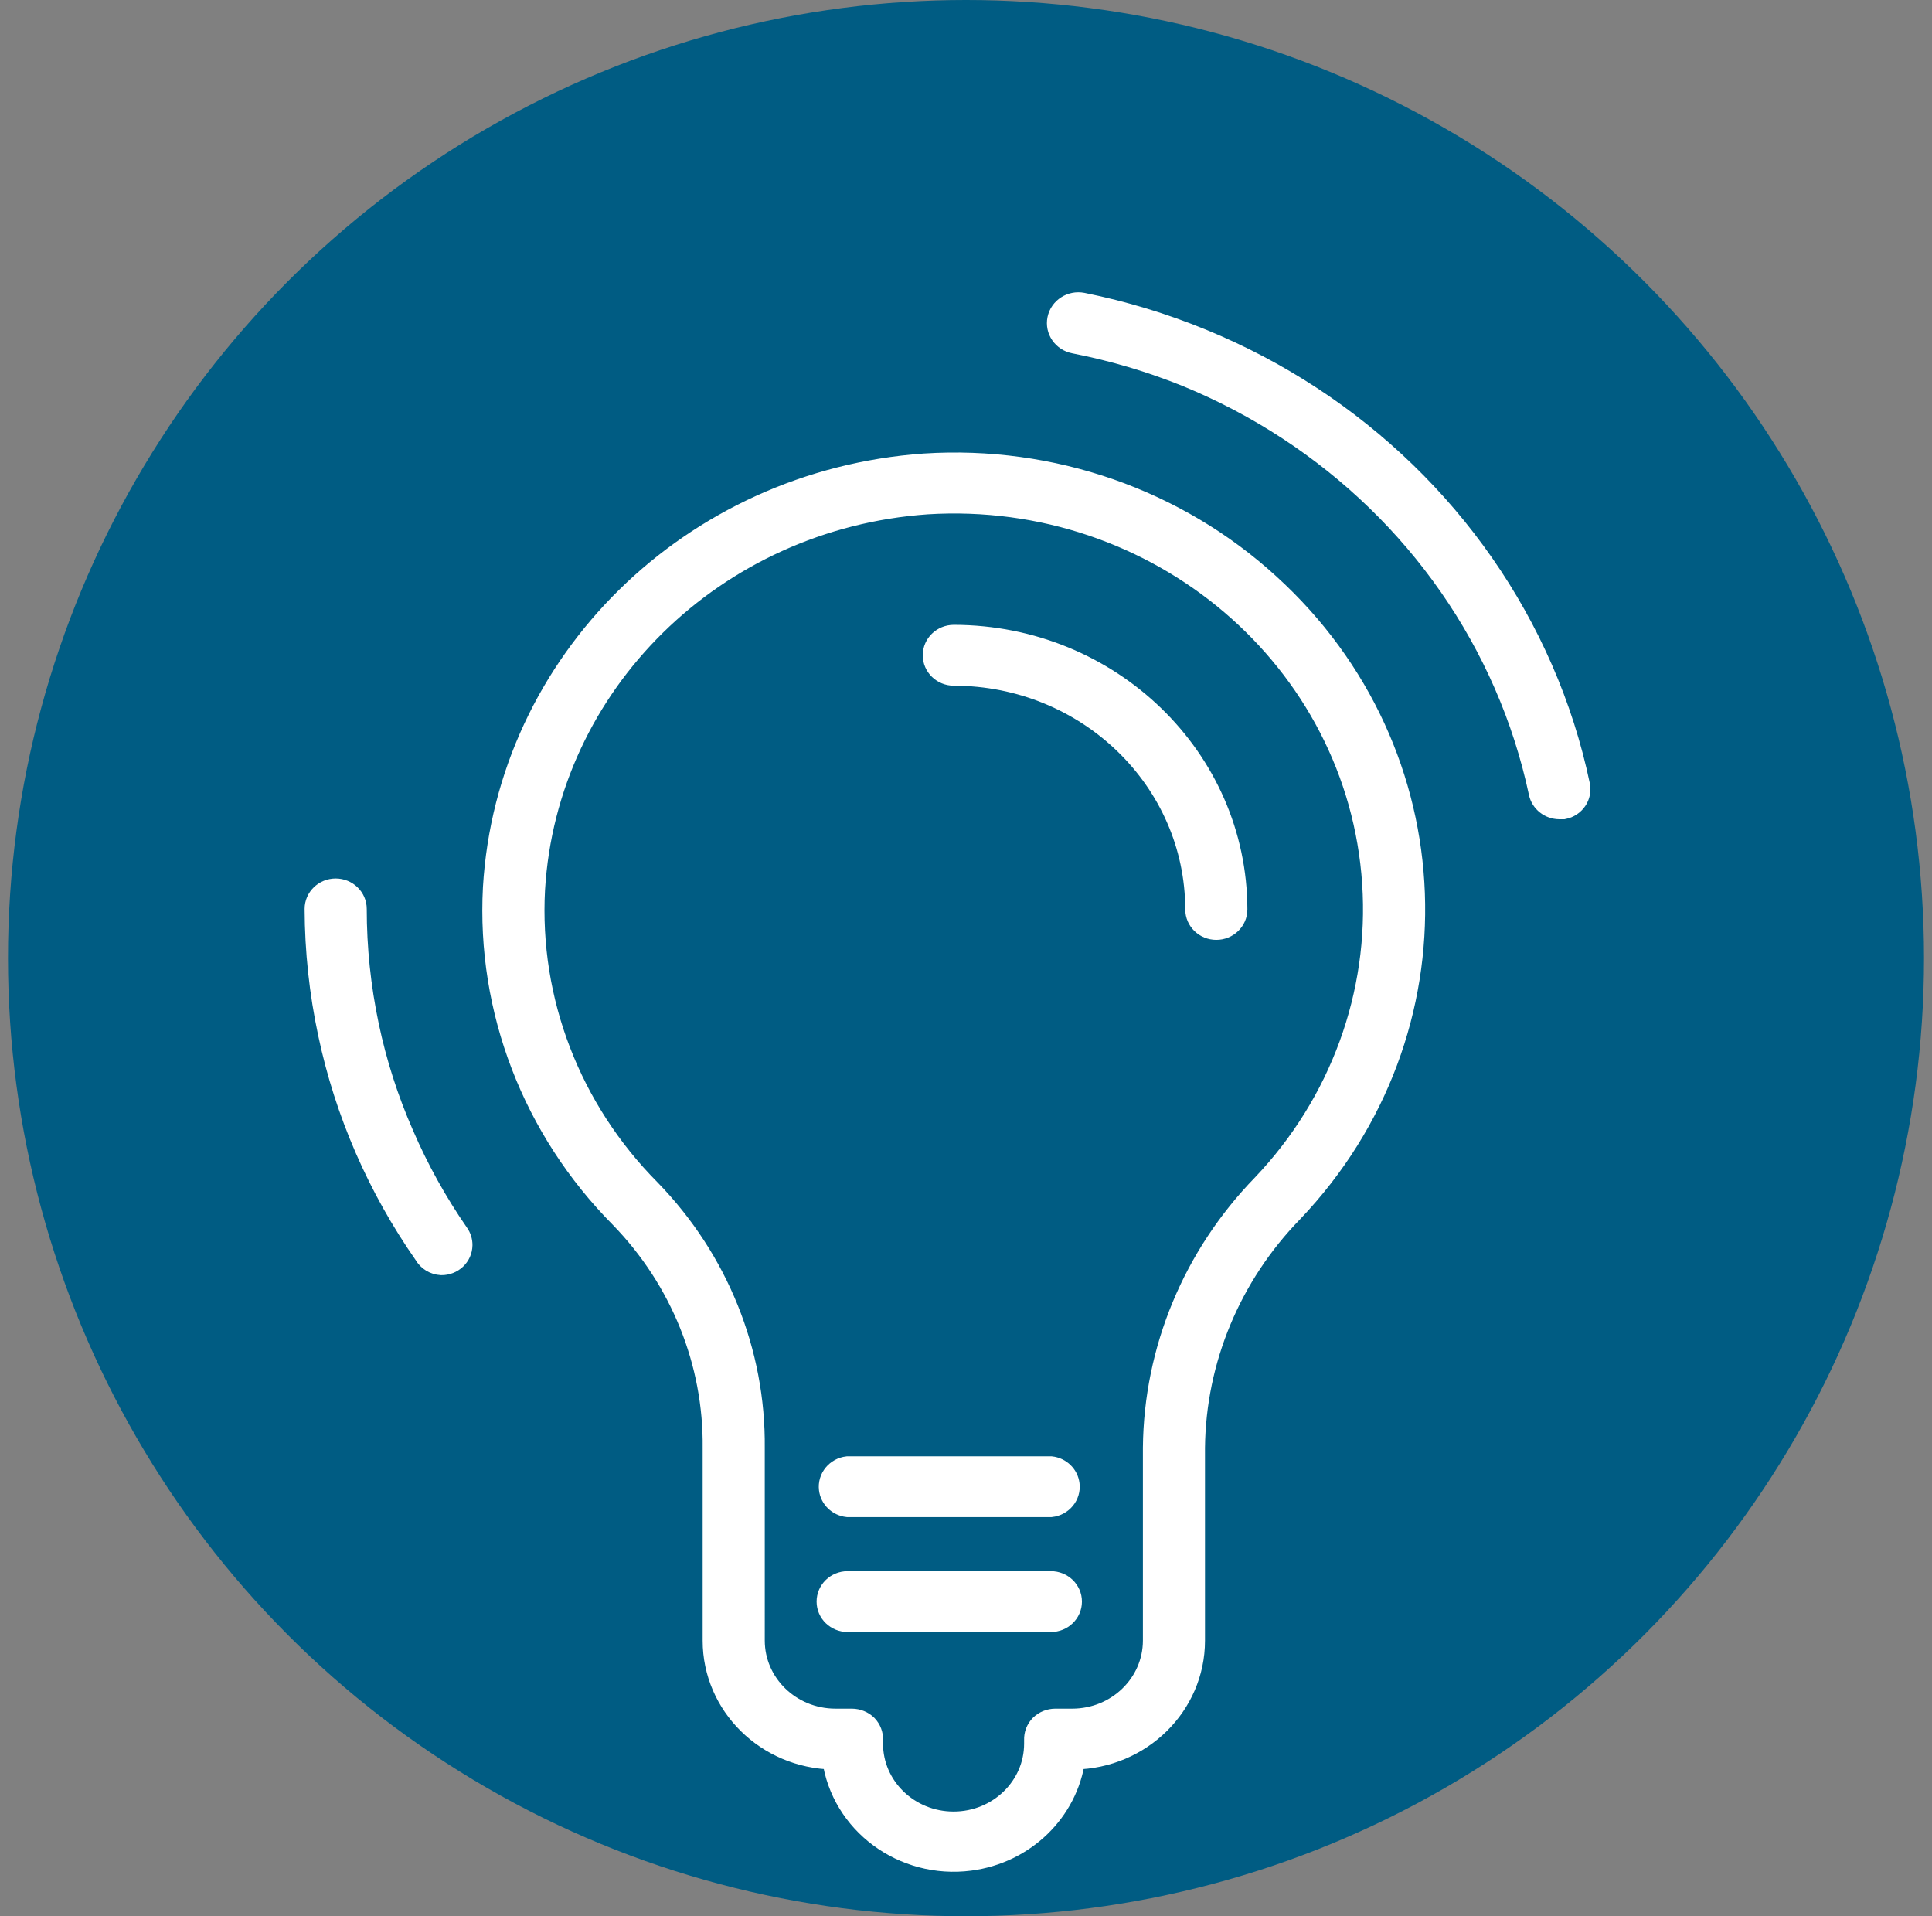
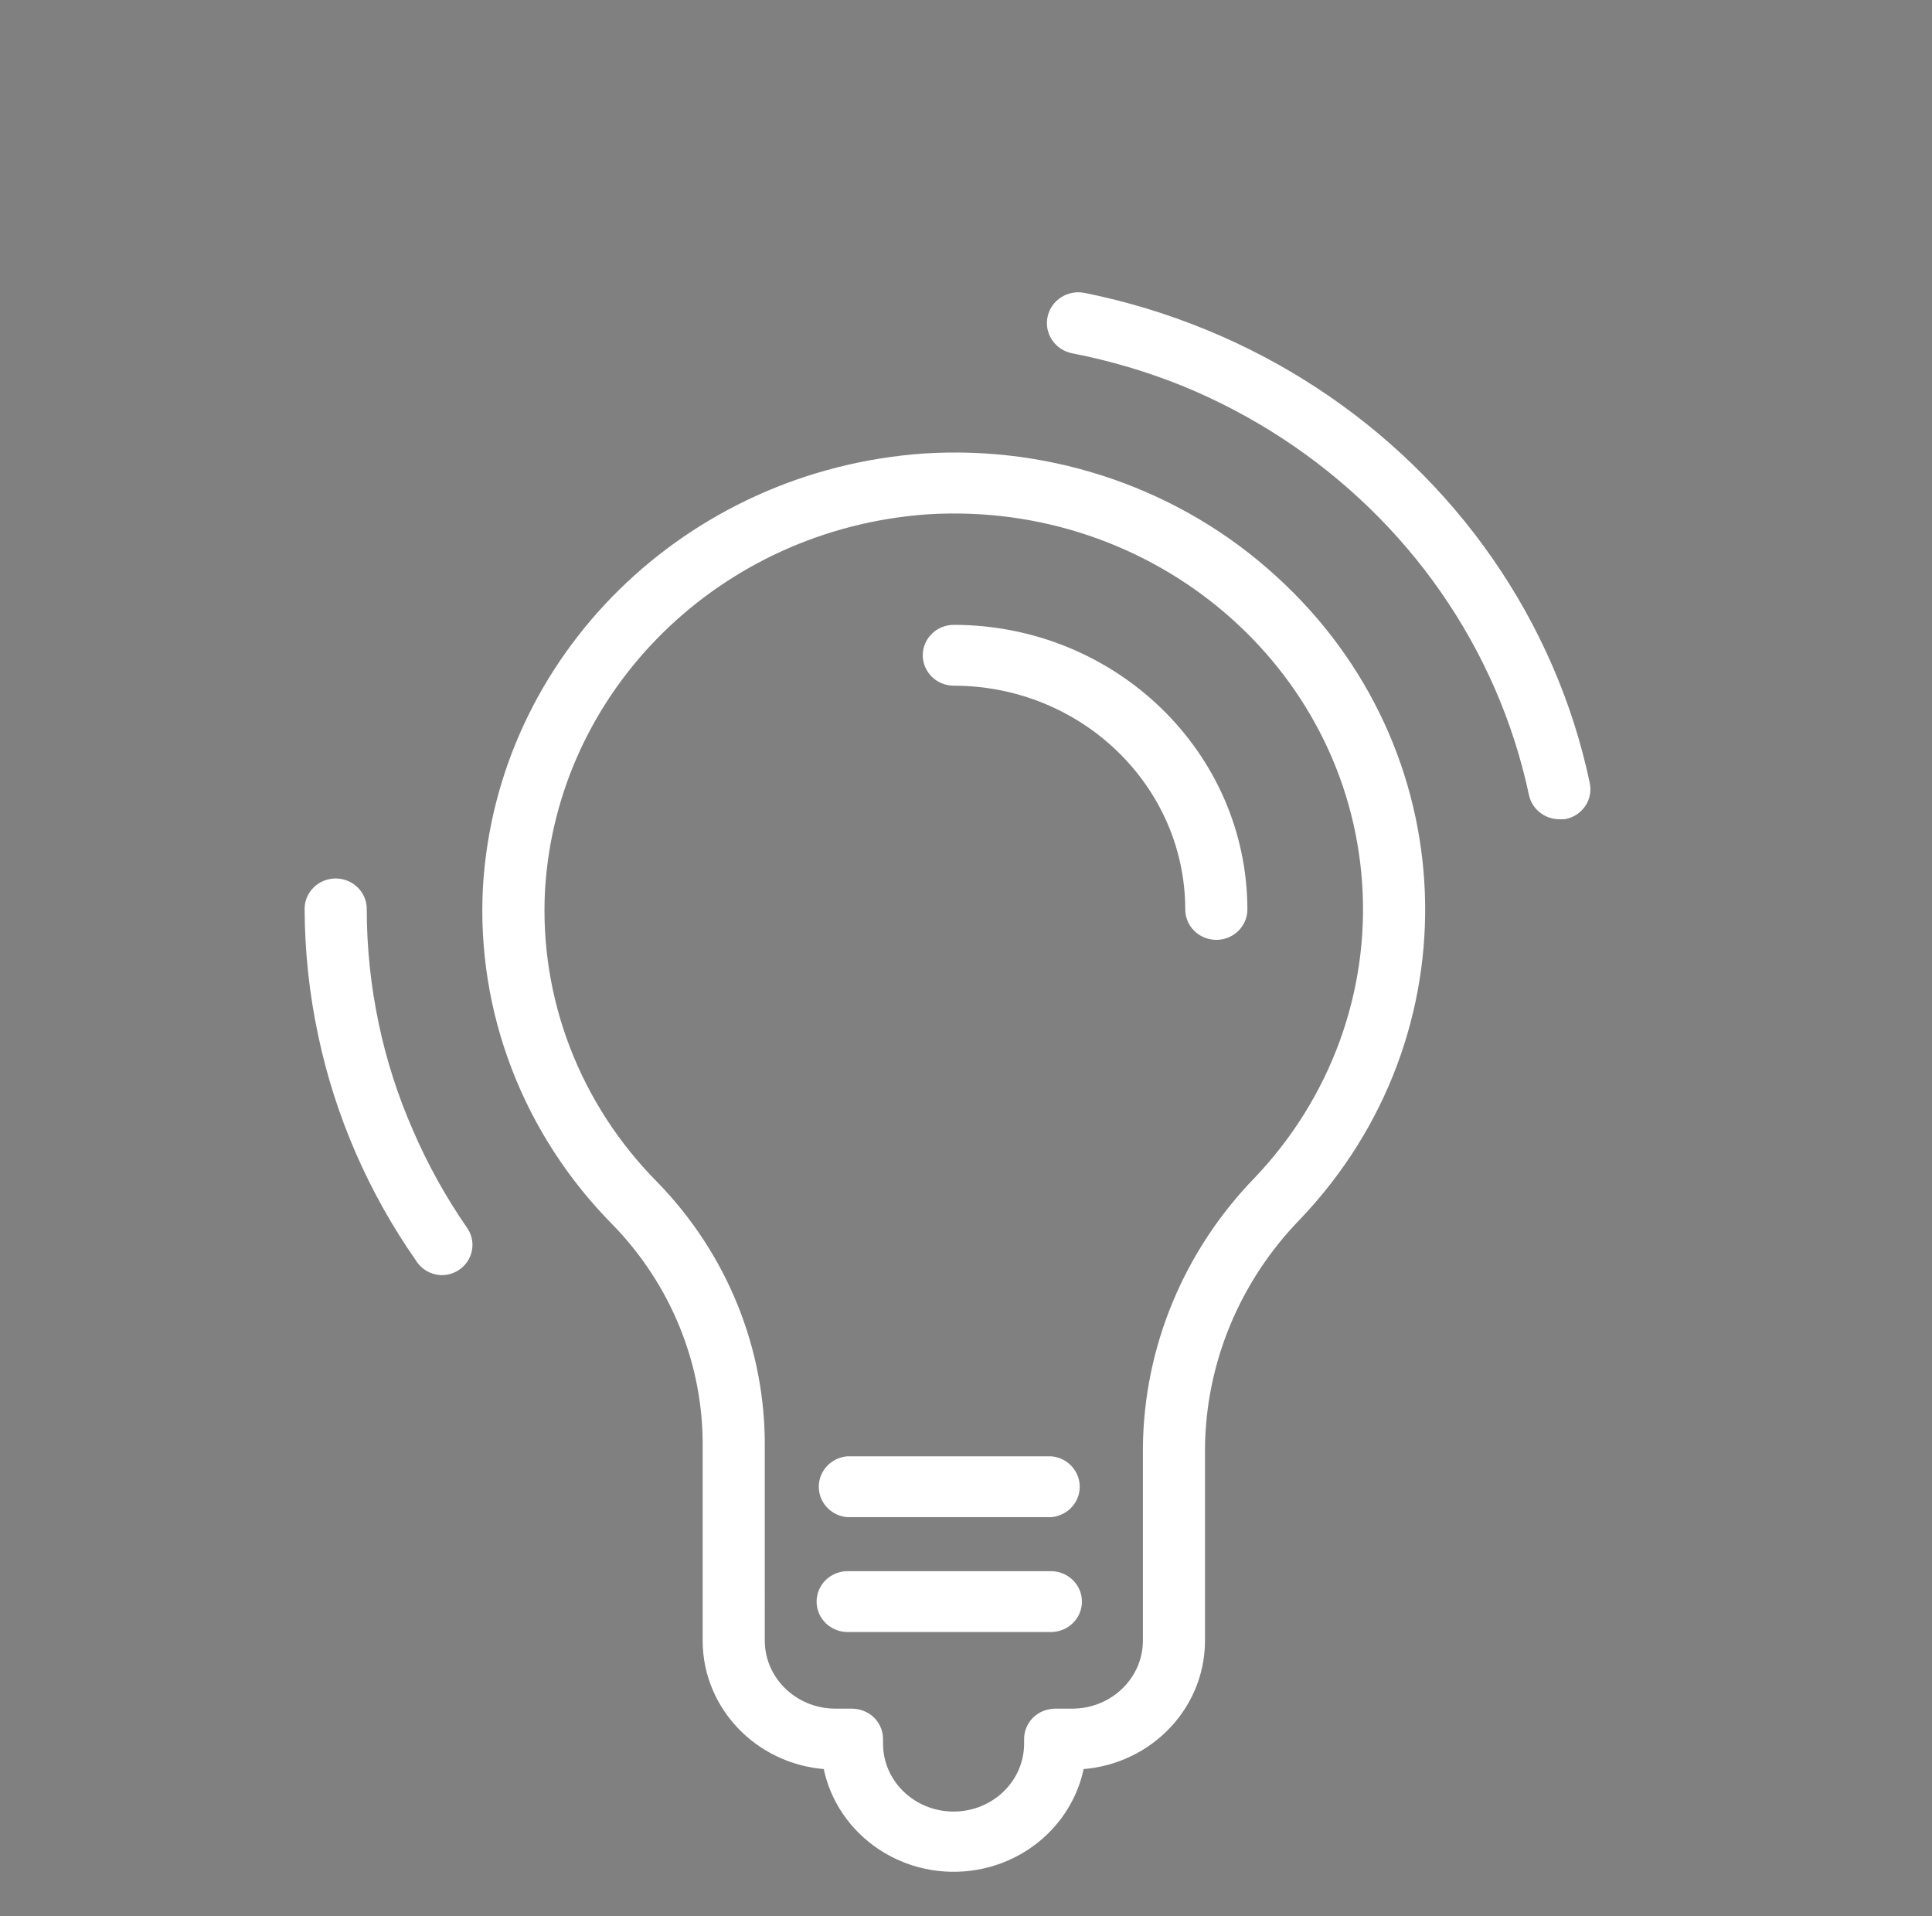
<svg xmlns="http://www.w3.org/2000/svg" version="1.1" x="0px" y="0px" width="121px" height="120px" viewBox="0 0 121 120" style="enable-background:new 0 0 121 120;" xml:space="preserve">
  <rect x="0" y="0" width="121" height="120" fill="#808080" stroke="none" />
  <g id="Layer_1">
-     <circle style="fill:#005C83;" cx="60.5" cy="60" r="60" />
-   </g>
+     </g>
  <g id="Layer_2">
    <path id="gluehbirne-2" style="fill:#FFFFFF;stroke:#FFFFFF;stroke-width:1.372;stroke-miterlimit:10;" d="M59.738,39.815   c-0.696,0-1.26,0.545-1.26,1.218c0,0.674,0.564,1.22,1.26,1.22c8.378,0.01,15.17,6.584,15.18,14.697c0,0.673,0.563,1.22,1.26,1.22   c0.694,0,1.259-0.547,1.259-1.22C77.422,47.492,69.507,39.827,59.738,39.815z M25.23,71.041c-0.962-2.192-1.693-4.472-2.183-6.807   c-0.508-2.408-0.764-4.86-0.764-7.317c0-0.672-0.564-1.219-1.259-1.219c-0.696,0-1.26,0.546-1.26,1.219   c0.009,2.622,0.29,5.236,0.839,7.806c1.048,4.946,3.091,9.641,6.012,13.822c0.207,0.364,0.594,0.6,1.024,0.623   c0.691,0.009,1.257-0.526,1.265-1.196c0.003-0.251-0.075-0.499-0.223-0.705C27.324,75.306,26.167,73.221,25.23,71.041z    M97.662,50.618h0.253c0.682-0.134,1.121-0.778,0.98-1.439l0,0c-0.523-2.492-1.302-4.926-2.324-7.267   c-4.055-9.29-11.686-16.687-21.276-20.624c-2.418-0.994-4.934-1.756-7.506-2.275c-0.695-0.135-1.372,0.301-1.511,0.975   c-0.14,0.674,0.312,1.329,1.008,1.464c2.415,0.47,4.778,1.169,7.053,2.089c8.973,3.684,16.113,10.605,19.906,19.297   c0.957,2.193,1.688,4.471,2.184,6.804C96.551,50.208,97.065,50.614,97.662,50.618z M79.478,36.604   c-5.798-5.308-13.618-8.034-21.578-7.52c-14.589,1.027-26.13,12.37-26.969,26.509c-0.407,7.644,2.468,15.112,7.943,20.633   c3.795,3.909,5.881,9.09,5.819,14.454v12.062c0.002,4.023,3.328,7.304,7.48,7.384c0.557,4.038,4.393,6.877,8.566,6.338   c3.408-0.441,6.091-3.038,6.547-6.338c4.157-0.072,7.493-3.354,7.496-7.384V90.663c0.058-5.504,2.253-10.787,6.155-14.794   C91.661,64.608,91.008,47.086,79.478,36.604L79.478,36.604z M79.091,74.212c-4.333,4.457-6.771,10.33-6.826,16.451v12.078   c-0.005,2.729-2.287,4.939-5.104,4.944h-1.076c-0.343,0.003-0.672,0.136-0.914,0.374c-0.235,0.244-0.36,0.569-0.346,0.9v0.23   c0,2.729-2.285,4.941-5.104,4.94c-2.819,0-5.104-2.213-5.104-4.94v-0.23c0.016-0.331-0.109-0.656-0.344-0.9   c-0.243-0.238-0.571-0.371-0.916-0.374h-1.041c-2.817-0.005-5.1-2.216-5.105-4.944V90.672c0.06-5.993-2.274-11.779-6.515-16.145   c-5-5.036-7.622-11.852-7.246-18.829c0.766-12.896,11.294-23.241,24.601-24.175c14.502-0.903,27.014,9.748,27.946,23.788   C86.459,62.261,83.962,69.092,79.091,74.212z M65.816,99.076H53.088c-0.696,0-1.259,0.545-1.259,1.221   c0,0.674,0.563,1.218,1.259,1.218h12.728c0.695,0,1.259-0.544,1.259-1.218C67.075,99.621,66.512,99.076,65.816,99.076z    M65.816,91.883H53.088c-0.696,0.078-1.194,0.688-1.114,1.361c0.068,0.565,0.529,1.012,1.114,1.076h12.728   c0.695-0.077,1.194-0.687,1.112-1.359C66.861,92.396,66.4,91.949,65.816,91.883z" />
  </g>
</svg>